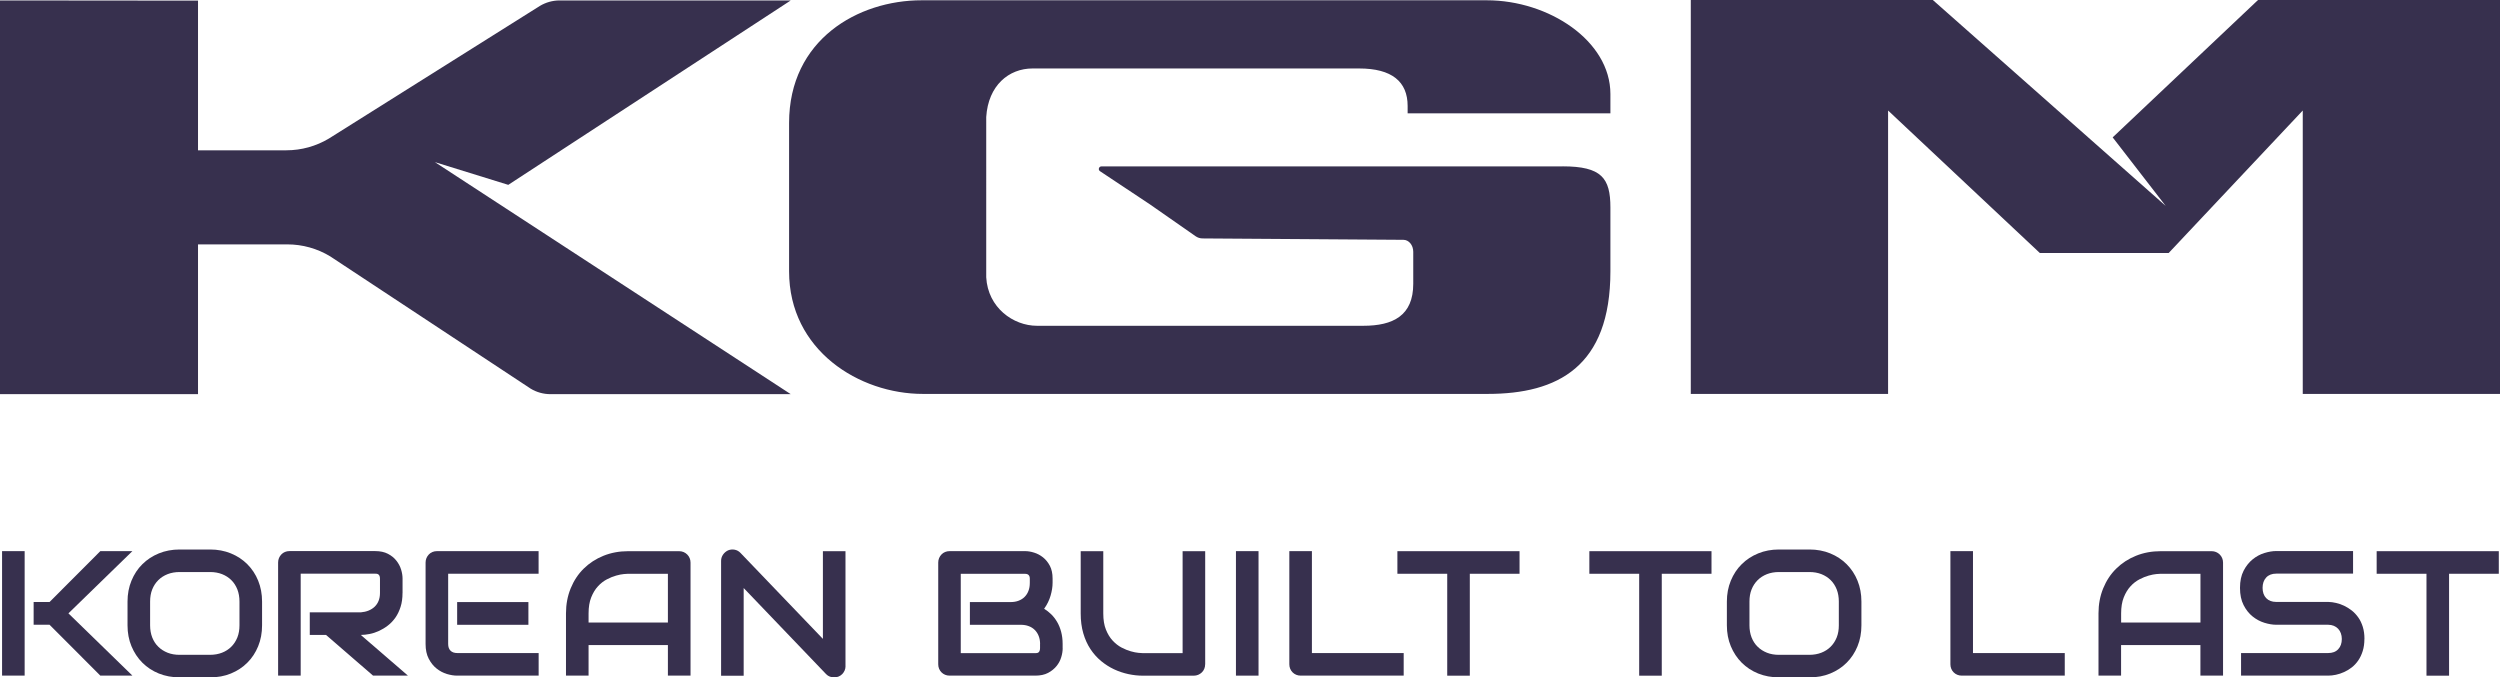
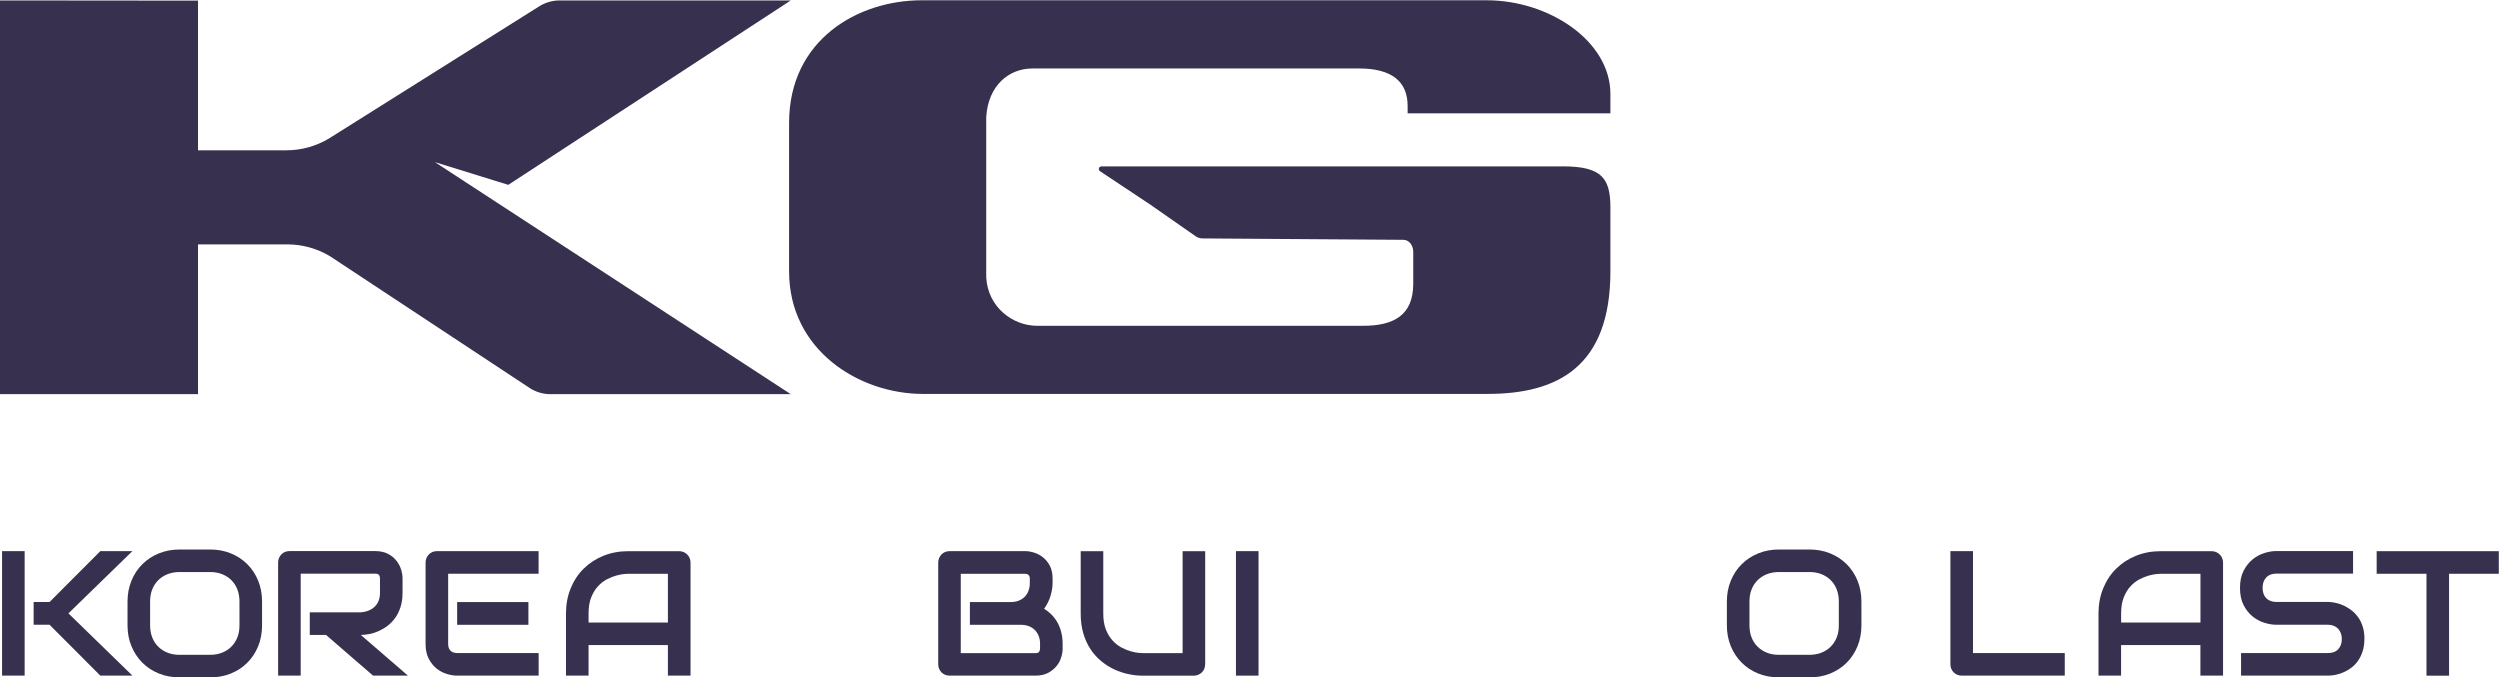
<svg xmlns="http://www.w3.org/2000/svg" id="Layer_2" data-name="Layer 2" viewBox="0 0 520.29 140.98">
  <defs>
    <style>
      .cls-1 {
        fill: #37304e;
      }
    </style>
  </defs>
  <g id="Layer_1-2" data-name="Layer 1">
    <g>
      <g>
        <path class="cls-1" d="M325.19,34.63h-95.96c-.54,0-.76.7-.3,1l10.4,6.91,9.49,6.62c.43.3.93.46,1.45.46l41.81.29c1.12,0,2.04,1.11,2.04,2.49v6.67c0,6.61-4.18,8.73-10.4,8.73h-67.9c-4.94,0-10.22-3.76-10.57-10.09V24.34c.42-6.56,4.7-10.09,9.64-10.09h67.97c6.81,0,10.09,2.74,10.09,7.8v1.54h42.2v-4.02c0-11.08-12.83-19.51-25.72-19.51h-117.64c-13.21,0-27.57,8.18-27.57,25.52v30.88c0,16.48,14.63,25.52,27.84,25.52h117.55c14.55,0,25.54-5.65,25.54-25.52v-13.27c0-6.13-1.83-8.57-9.95-8.57Z" />
        <path class="cls-1" d="M164.58,82.03h-50.03c-1.45,0-2.88-.4-4.12-1.15l-41.73-27.54c-2.68-1.62-5.76-2.48-8.9-2.48h-18.59v31.17H0V.09l41.21.04v31.15h18.39c3.13,0,6.19-.85,8.87-2.46L112.36,1.23c1.24-.74,2.66-1.14,4.11-1.14h48.1l-58.79,38.38-15.27-4.73,74.07,48.3Z" />
-         <polygon class="cls-1" points="402.25 0 351.88 0 351.88 81.99 392.94 81.99 392.94 23 424.53 52.66 451.33 52.66 479.24 23 479.24 81.99 520.29 81.99 520.29 0 469.93 0 439.68 28.59 450.71 42.85 402.25 0" />
      </g>
      <g>
        <path class="cls-1" d="M5.13,140.61H.43v-25.91h4.7v25.91ZM27.55,140.61h-6.67l-10.57-10.59h-3.31v-4.73h3.31l10.57-10.59h6.67l-13.31,12.95,13.31,12.95Z" />
        <path class="cls-1" d="M54.54,130.14c0,1.58-.27,3.03-.81,4.35-.54,1.32-1.29,2.47-2.26,3.43-.96.96-2.1,1.71-3.42,2.25-1.32.54-2.75.8-4.31.8h-6.36c-1.55,0-2.99-.27-4.32-.8-1.33-.54-2.47-1.29-3.43-2.25-.96-.96-1.72-2.11-2.27-3.43-.55-1.32-.82-2.78-.82-4.35v-4.95c0-1.56.27-3.01.82-4.34.55-1.33,1.3-2.48,2.27-3.43.96-.96,2.11-1.71,3.43-2.25,1.32-.54,2.76-.81,4.32-.81h6.36c1.55,0,2.99.27,4.31.81,1.32.54,2.46,1.29,3.42,2.25.96.96,1.72,2.1,2.26,3.43.54,1.33.81,2.78.81,4.34v4.95ZM49.84,125.19c0-.93-.15-1.77-.44-2.52-.3-.75-.71-1.4-1.25-1.93-.54-.54-1.18-.95-1.93-1.25-.75-.29-1.58-.44-2.48-.44h-6.36c-.92,0-1.75.15-2.5.44-.75.3-1.4.71-1.94,1.25-.54.54-.96,1.18-1.26,1.93-.3.75-.44,1.59-.44,2.52v4.95c0,.93.15,1.77.44,2.52.3.75.71,1.4,1.26,1.93.54.54,1.19.95,1.94,1.25.75.3,1.59.44,2.5.44h6.32c.91,0,1.75-.15,2.5-.44.75-.29,1.4-.71,1.94-1.25.54-.54.96-1.18,1.26-1.93.3-.75.44-1.59.44-2.52v-4.95Z" />
        <path class="cls-1" d="M83.77,123.42c0,1.07-.13,2.03-.4,2.87-.27.84-.62,1.59-1.07,2.23s-.97,1.2-1.56,1.65c-.59.46-1.21.83-1.85,1.13-.64.29-1.29.51-1.95.64s-1.27.2-1.85.2l9.81,8.47h-7.26l-9.79-8.47h-3.38v-4.7h10.62c.59-.05,1.13-.17,1.62-.37.49-.2.91-.47,1.26-.8.35-.34.63-.74.82-1.22.19-.48.29-1.02.29-1.64v-2.96c0-.26-.03-.47-.1-.61-.07-.14-.15-.24-.25-.31-.1-.07-.21-.1-.33-.12-.11-.01-.22-.02-.32-.02h-15.5v21.21h-4.7v-23.54c0-.32.06-.63.18-.92.12-.29.29-.54.5-.76.21-.22.46-.39.75-.51.29-.12.6-.18.94-.18h17.83c1.05,0,1.93.19,2.66.57s1.31.85,1.76,1.43c.45.57.78,1.19.98,1.85.2.66.3,1.28.3,1.86v3Z" />
        <path class="cls-1" d="M112.09,140.61h-16.95c-.65,0-1.36-.11-2.13-.34s-1.48-.61-2.14-1.13c-.66-.52-1.2-1.2-1.64-2.04-.44-.84-.66-1.86-.66-3.08v-16.95c0-.32.06-.63.18-.92.12-.29.29-.54.5-.76.21-.22.46-.39.75-.51.29-.12.6-.18.94-.18h21.15v4.7h-18.82v14.61c0,.61.16,1.08.49,1.41.33.33.8.49,1.43.49h16.91v4.7ZM109.97,130.03h-14.83v-4.73h14.83v4.73Z" />
        <path class="cls-1" d="M143.7,140.61h-4.7v-6.36h-16.51v6.36h-4.7v-12.95c0-1.89.33-3.63.98-5.22.65-1.59,1.55-2.96,2.71-4.1,1.16-1.14,2.52-2.03,4.1-2.67,1.58-.64,3.3-.96,5.17-.96h10.59c.33,0,.63.06.92.18.29.12.54.29.76.51.22.22.39.47.51.76.12.29.18.6.18.92v23.54ZM122.49,129.56h16.51v-10.15h-8.26c-.14,0-.45.02-.91.06-.46.04-1,.15-1.61.32-.61.17-1.25.43-1.92.78-.67.35-1.3.83-1.86,1.45-.57.61-1.03,1.38-1.4,2.3-.37.92-.55,2.04-.55,3.35v1.9Z" />
-         <path class="cls-1" d="M175.97,138.61c0,.34-.06.65-.19.94s-.3.54-.51.75c-.21.21-.46.38-.75.5-.29.12-.6.18-.92.18-.29,0-.58-.05-.88-.16-.3-.11-.56-.28-.79-.52l-17.16-17.92v18.25h-4.7v-23.9c0-.48.14-.92.41-1.31s.62-.68,1.04-.88c.45-.18.9-.23,1.37-.14.47.09.87.31,1.21.66l17.16,17.9v-18.25h4.7v23.9Z" />
        <path class="cls-1" d="M221.16,134.92c0,.58-.1,1.2-.3,1.86-.2.66-.52,1.28-.98,1.84s-1.04,1.04-1.76,1.42c-.72.38-1.61.57-2.66.57h-17.83c-.34,0-.65-.06-.94-.18-.29-.12-.54-.29-.75-.5-.21-.21-.38-.46-.5-.75-.12-.29-.18-.6-.18-.94v-21.17c0-.32.06-.63.18-.92.12-.29.29-.54.5-.76.21-.22.46-.39.75-.51.29-.12.6-.18.94-.18h15.72c.58,0,1.2.1,1.86.31.66.2,1.28.53,1.85.98.57.45,1.05,1.04,1.43,1.76.38.72.57,1.61.57,2.66v.88c0,.83-.14,1.72-.42,2.68-.28.96-.72,1.86-1.34,2.72.53.33,1.03.72,1.49,1.17s.87.99,1.22,1.59c.35.6.63,1.28.83,2.04.2.76.31,1.6.31,2.51v.9ZM216.46,134.02c0-.61-.1-1.17-.29-1.65-.19-.49-.46-.91-.81-1.26-.35-.35-.77-.62-1.26-.8-.49-.19-1.05-.28-1.66-.28h-10.59v-4.73h8.47c.61,0,1.17-.09,1.66-.28.49-.19.92-.45,1.26-.8.35-.35.62-.77.8-1.26.19-.49.28-1.04.28-1.65v-.88c0-.67-.33-1.01-.98-1.01h-13.39v16.51h15.5c.08,0,.19,0,.31-.02.12-.01.23-.05.33-.11.1-.06.18-.16.25-.31s.11-.34.11-.6v-.87Z" />
        <path class="cls-1" d="M250.81,138.25c0,.34-.06.65-.18.94-.12.29-.29.54-.51.75-.22.21-.47.38-.76.5-.29.12-.6.18-.92.18h-10.59c-1,0-2.01-.11-3.03-.33-1.02-.22-2.01-.55-2.97-1-.96-.45-1.86-1.03-2.7-1.72-.84-.7-1.58-1.53-2.21-2.48s-1.13-2.05-1.49-3.29-.54-2.61-.54-4.13v-12.95h4.7v12.95c0,1.33.18,2.45.55,3.36.37.92.83,1.68,1.4,2.29.57.61,1.19,1.1,1.86,1.45.67.35,1.32.61,1.92.78.61.17,1.14.28,1.61.32.46.04.77.06.91.06h8.26v-21.21h4.7v23.54Z" />
        <path class="cls-1" d="M261.92,140.61h-4.7v-25.91h4.7v25.91Z" />
-         <path class="cls-1" d="M292.13,140.61h-21.43c-.34,0-.65-.06-.94-.18-.29-.12-.54-.29-.75-.5-.21-.21-.38-.46-.5-.75s-.18-.6-.18-.94v-23.54h4.7v21.21h19.1v4.7Z" />
-         <path class="cls-1" d="M316.24,119.41h-10.35v21.21h-4.7v-21.21h-10.37v-4.7h25.42v4.7Z" />
-         <path class="cls-1" d="M356.19,119.41h-10.35v21.21h-4.7v-21.21h-10.37v-4.7h25.42v4.7Z" />
        <path class="cls-1" d="M387.39,130.14c0,1.58-.27,3.03-.81,4.35s-1.29,2.47-2.26,3.43c-.96.96-2.1,1.71-3.42,2.25-1.32.54-2.75.8-4.31.8h-6.36c-1.55,0-2.99-.27-4.32-.8-1.33-.54-2.47-1.29-3.43-2.25-.96-.96-1.72-2.11-2.27-3.43-.55-1.32-.82-2.78-.82-4.35v-4.95c0-1.56.27-3.01.82-4.34.55-1.33,1.3-2.48,2.27-3.43.96-.96,2.11-1.71,3.43-2.25,1.32-.54,2.76-.81,4.32-.81h6.36c1.55,0,2.99.27,4.31.81,1.32.54,2.46,1.29,3.42,2.25.96.96,1.72,2.1,2.26,3.43.54,1.33.81,2.78.81,4.34v4.95ZM382.69,125.19c0-.93-.15-1.77-.44-2.52-.3-.75-.71-1.4-1.25-1.93-.54-.54-1.18-.95-1.93-1.25-.75-.29-1.58-.44-2.48-.44h-6.36c-.92,0-1.75.15-2.5.44-.75.3-1.4.71-1.94,1.25-.54.54-.96,1.18-1.26,1.93-.3.75-.44,1.59-.44,2.52v4.95c0,.93.15,1.77.44,2.52.3.75.71,1.4,1.26,1.93.54.54,1.19.95,1.94,1.25.75.3,1.59.44,2.5.44h6.32c.91,0,1.75-.15,2.5-.44.75-.29,1.4-.71,1.94-1.25.54-.54.96-1.18,1.26-1.93.3-.75.44-1.59.44-2.52v-4.95Z" />
-         <path class="cls-1" d="M429.71,140.61h-21.43c-.34,0-.65-.06-.94-.18-.29-.12-.54-.29-.75-.5-.21-.21-.38-.46-.5-.75s-.18-.6-.18-.94v-23.54h4.7v21.21h19.1v4.7Z" />
+         <path class="cls-1" d="M429.71,140.61h-21.43c-.34,0-.65-.06-.94-.18-.29-.12-.54-.29-.75-.5-.21-.21-.38-.46-.5-.75s-.18-.6-.18-.94v-23.54h4.7v21.21h19.1Z" />
        <path class="cls-1" d="M462.64,140.61h-4.7v-6.36h-16.51v6.36h-4.7v-12.95c0-1.89.33-3.63.98-5.22.65-1.59,1.55-2.96,2.71-4.1,1.16-1.14,2.52-2.03,4.1-2.67,1.58-.64,3.3-.96,5.17-.96h10.59c.33,0,.63.06.92.18.29.12.54.29.76.51.22.22.39.47.51.76.12.29.18.6.18.92v23.54ZM441.44,129.56h16.51v-10.15h-8.26c-.14,0-.45.02-.91.06-.46.04-1,.15-1.61.32-.61.17-1.25.43-1.92.78-.67.35-1.3.83-1.86,1.45-.57.61-1.03,1.38-1.4,2.3-.37.92-.55,2.04-.55,3.35v1.9Z" />
        <path class="cls-1" d="M492.07,132.99c0,.93-.12,1.76-.35,2.5-.23.74-.54,1.39-.93,1.96s-.84,1.05-1.35,1.45c-.52.4-1.05.72-1.61.97-.55.25-1.12.44-1.69.56-.57.12-1.11.18-1.62.18h-18.12v-4.7h18.12c.9,0,1.6-.26,2.1-.8.5-.53.75-1.24.75-2.13,0-.43-.07-.83-.2-1.19-.13-.36-.32-.67-.57-.94-.25-.26-.55-.47-.9-.61-.35-.14-.75-.22-1.18-.22h-10.8c-.76,0-1.58-.14-2.46-.41-.88-.27-1.7-.71-2.45-1.31-.75-.6-1.38-1.39-1.88-2.37-.5-.98-.75-2.17-.75-3.58s.25-2.6.75-3.57c.5-.97,1.13-1.76,1.88-2.37.75-.61,1.57-1.05,2.45-1.32.88-.27,1.7-.41,2.46-.41h15.99v4.7h-15.99c-.89,0-1.59.27-2.09.81s-.75,1.26-.75,2.15.25,1.62.75,2.14c.5.52,1.2.79,2.09.79h10.84c.51.01,1.04.08,1.61.21s1.13.32,1.69.59c.56.27,1.09.6,1.6,1s.95.89,1.35,1.45.7,1.22.93,1.95c.23.74.34,1.57.34,2.49Z" />
        <path class="cls-1" d="M520.04,119.41h-10.35v21.21h-4.7v-21.21h-10.37v-4.7h25.42v4.7Z" />
      </g>
    </g>
  </g>
</svg>